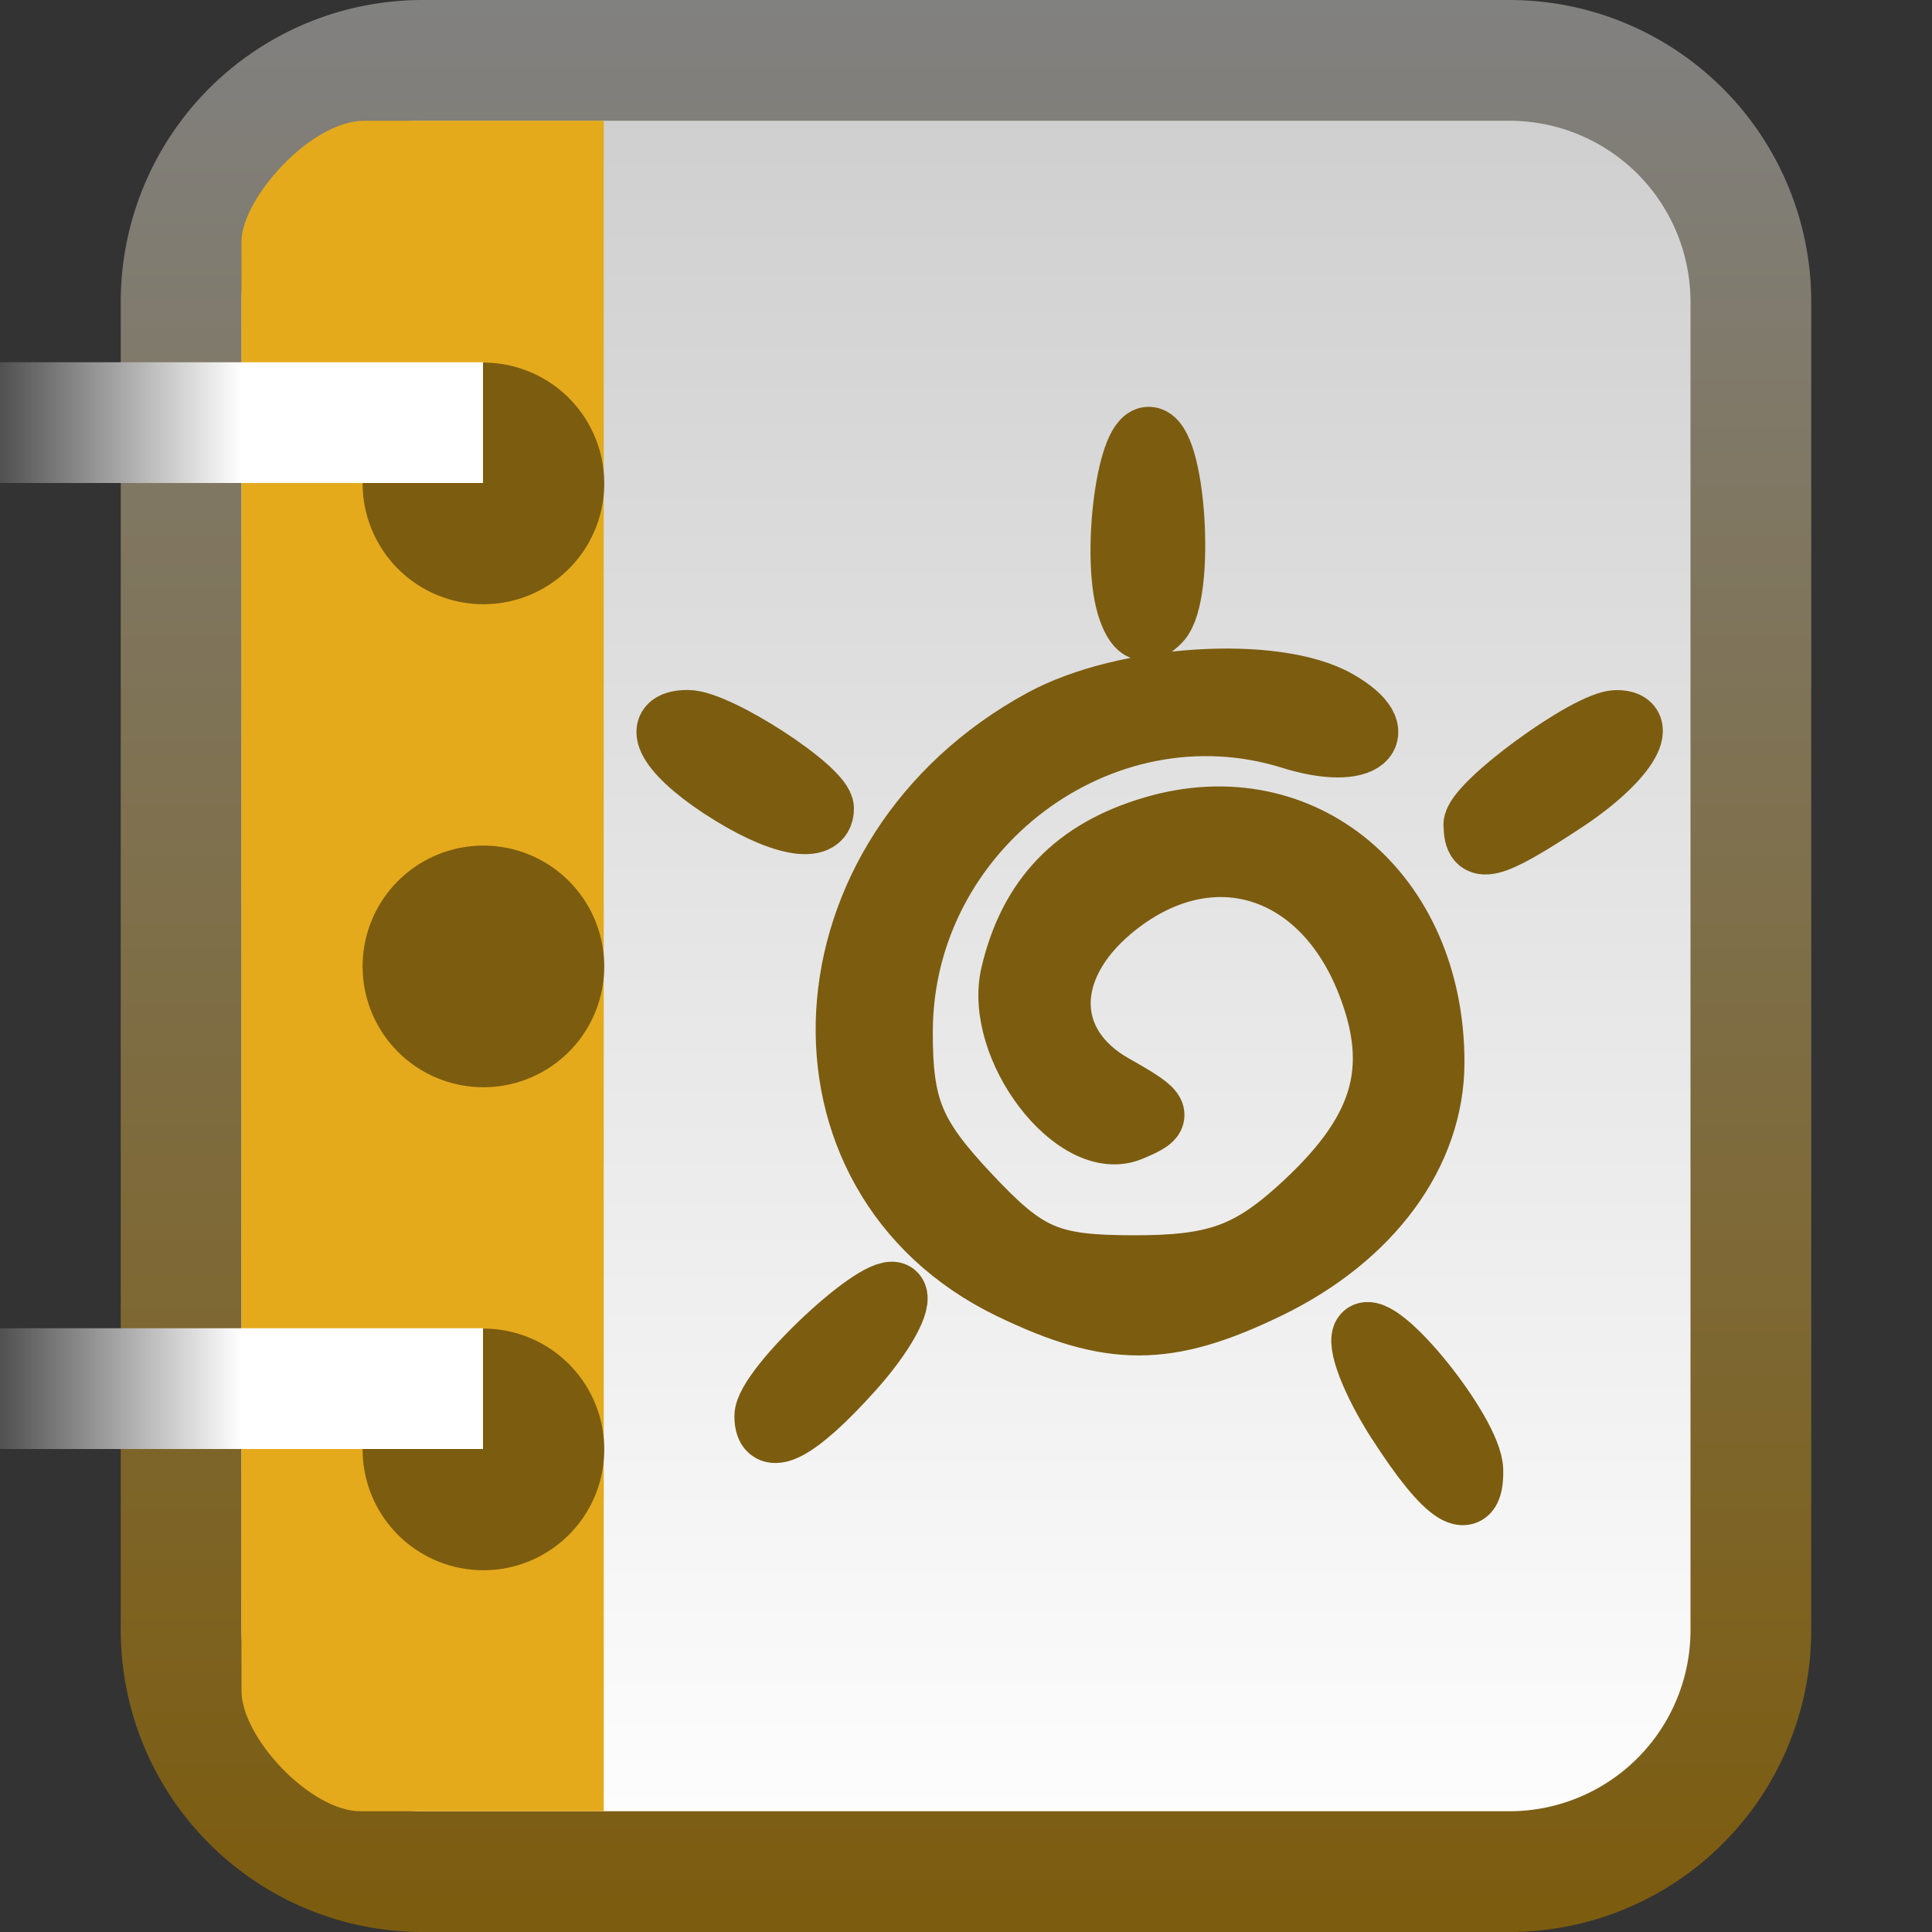
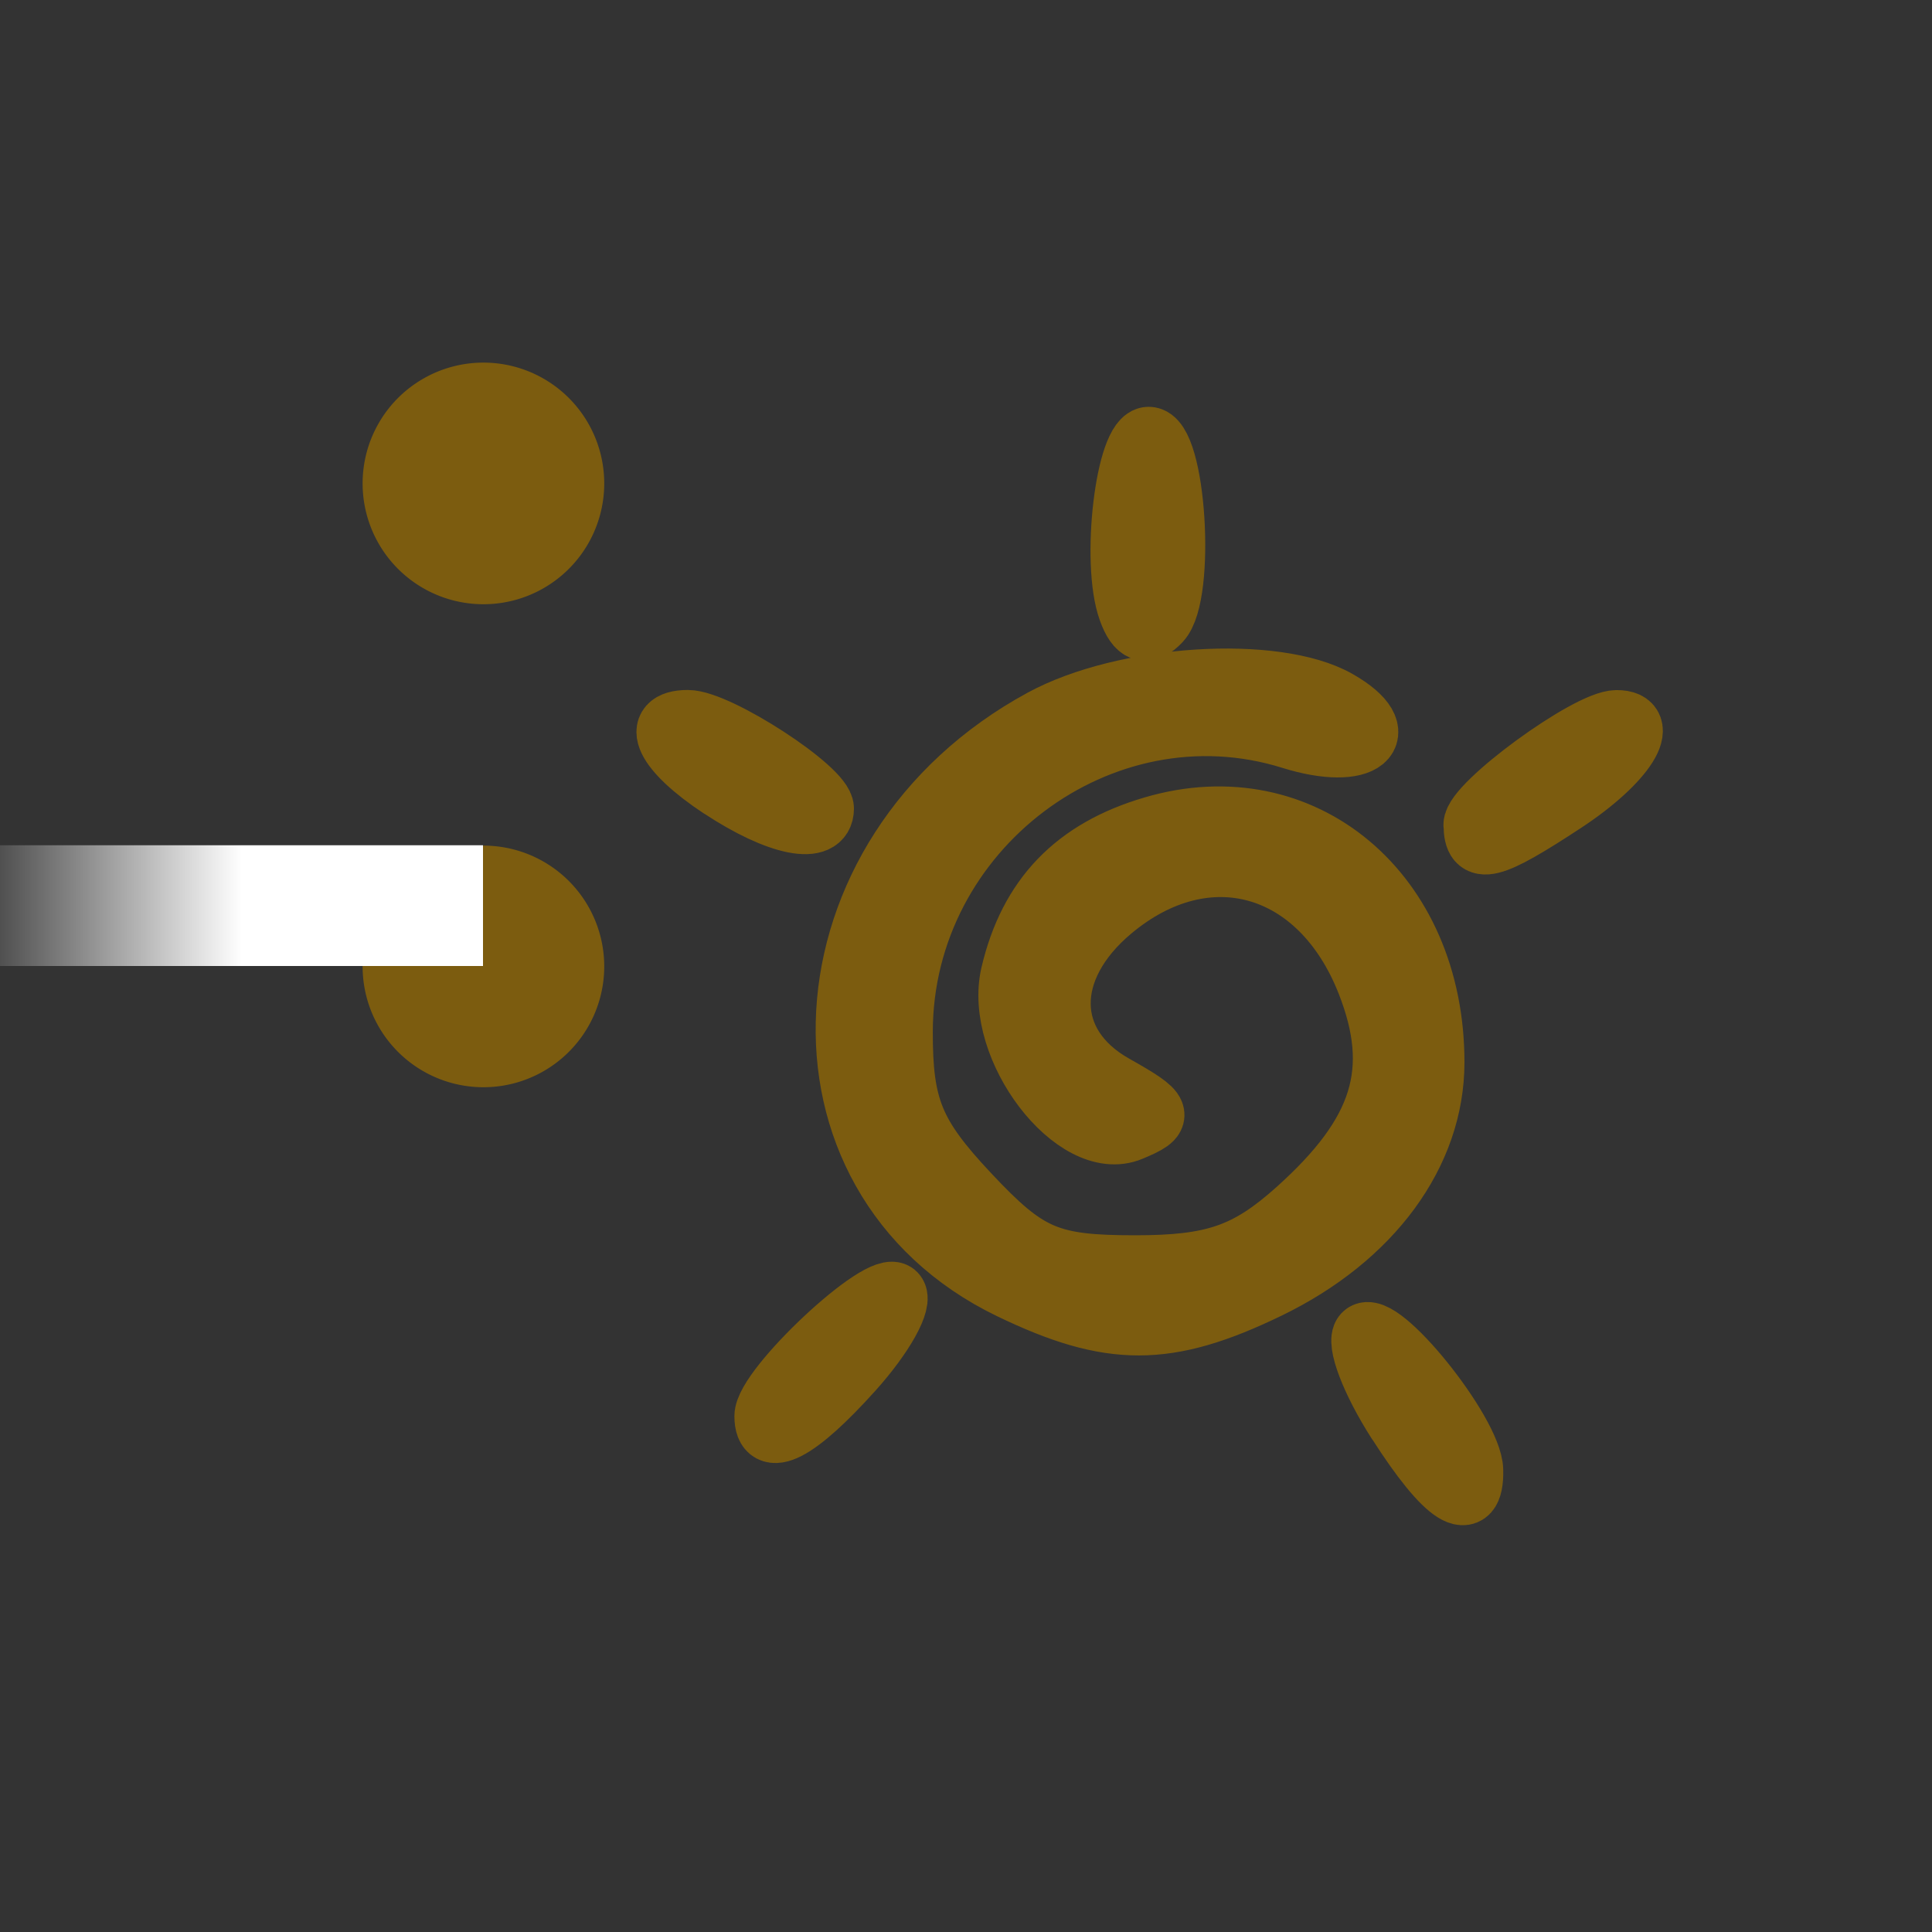
<svg xmlns="http://www.w3.org/2000/svg" xmlns:ns1="http://www.inkscape.org/namespaces/inkscape" xmlns:ns2="http://sodipodi.sourceforge.net/DTD/sodipodi-0.dtd" xmlns:xlink="http://www.w3.org/1999/xlink" viewBox="0 0 16 16" id="svg2" version="1.1" ns1:version="0.48.4 r9939" width="100%" height="100%" ns2:docname="x-office-draw-template.svg">
  <rect x="0" y="0" width="16" height="16" fill="#333333" stroke="none" />
  <ns2:namedview pagecolor="#ffffff" bordercolor="#666666" borderopacity="1" objecttolerance="10" gridtolerance="10" guidetolerance="10" ns1:pageopacity="0" ns1:pageshadow="2" ns1:window-width="1280" ns1:window-height="976" id="namedview62" showgrid="true" ns1:zoom="20.85965" ns1:cx="12.722035" ns1:cy="7.6818719" ns1:window-x="0" ns1:window-y="24" ns1:window-maximized="1" ns1:current-layer="svg2" ns1:snap-center="true" ns1:snap-object-midpoints="true">
    <ns1:grid type="xygrid" id="grid3010" />
  </ns2:namedview>
  <defs id="defs4">
    <linearGradient ns1:collect="always" xlink:href="#linearGradient4417" id="linearGradient4383-2" gradientUnits="userSpaceOnUse" gradientTransform="matrix(0.667,0,0,1,-2.667,-6)" x1="4" y1="9.5" x2="7" y2="9.5" />
    <linearGradient id="linearGradient4417">
      <stop id="stop4419" offset="0" style="stop-color:#505050;stop-opacity:1;" />
      <stop style="stop-color:#ffffff;stop-opacity:1;" offset="1" id="stop4421" />
    </linearGradient>
    <linearGradient ns1:collect="always" xlink:href="#linearGradient3157-5-5-7-7" id="linearGradient3142-2" gradientUnits="userSpaceOnUse" gradientTransform="matrix(0,-0.417,-0.417,0,36.595,-2.159)" x1="-42.696" x2="-5.843" />
    <linearGradient gradientUnits="userSpaceOnUse" id="linearGradient3157-5-5-7-7" x1="-42.696" x2="-5.843" gradientTransform="matrix(0,-1,-1,0,1.6172605e-8,-1.5826913e-8)">
      <stop offset="0" stop-color="#fff" id="stop19-5-5-7" />
      <stop offset="1" stop-color="#cdcdcd" id="stop21-2-9-8" />
    </linearGradient>
    <linearGradient ns1:collect="always" xlink:href="#linearGradient3866-5-8-4" id="linearGradient3144-2" gradientUnits="userSpaceOnUse" gradientTransform="matrix(0,-0.417,-0.417,0,36.595,-2.159)" x1="-5" y1="-21" x2="-43" y2="-21" />
    <linearGradient id="linearGradient3866-5-8-4">
      <stop style="stop-color:#818181;stop-opacity:1;" offset="0" id="stop3868-5-9-6" />
      <stop style="stop-color:#7c5c0f;stop-opacity:1" offset="1" id="stop3870-4-1-8" />
    </linearGradient>
  </defs>
-   <path ns1:connector-curvature="0" style="fill:url(#linearGradient3142-2);stroke:url(#linearGradient3144-2);stroke-linecap:round;stroke-linejoin:round;color:black;fill-opacity:1;fill-rule:nonzero;stroke-width:1;stroke-miterlimit:4;stroke-opacity:1;stroke-dasharray:none;stroke-dashoffset:0;marker:none;visibility:visible;display:inline;overflow:visible;enable-background:accumulate" id="path36" d="m 3.5,0.5 h 9 a 2,2 0 0 1 2,2 v 11 a 2,2 0 0 1 -2,2 h -9 a 2,2 0 0 1 -2,-2 v -11 a 2,2 0 0 1 2,-2" />
-   <path id="path3034" d="M 5,1 3.016,1 C 2.574,1 2,1.645 2,2 l 0,12 c 0,0.396 0.577,1 0.984,1 L 5,15" style="color:black;fill:#e4aa1c;fill-opacity:1;fill-rule:nonzero;stroke:none;stroke-width:1;marker:none;visibility:visible;display:inline;overflow:visible;enable-background:accumulate" ns1:connector-curvature="0" ns2:nodetypes="cssssc" />
  <path ns2:type="arc" style="color:black;fill:#7c5c0f;fill-opacity:1;fill-rule:nonzero;stroke:none;stroke-width:1.5;marker:none;visibility:visible;display:inline;overflow:visible;enable-background:accumulate" id="path3914" ns2:cx="10.5" ns2:cy="9.5" ns2:rx="1.5" ns2:ry="1.5" d="m 12,9.5 a 1.5,1.5 0 1 1 -3,0 1.5,1.5 0 1 1 3,0 z" transform="matrix(0.667,0,0,0.667,-3,-2.333)" />
-   <rect style="color:#000000;fill:url(#linearGradient4383-2);fill-opacity:1;fill-rule:nonzero;stroke:none;stroke-width:1;marker:none;visibility:visible;display:inline;overflow:visible;enable-background:accumulate" id="rect3908" width="4" height="1" x="0" y="3" />
  <path transform="matrix(0.667,0,0,0.667,-3,1.667)" d="m 12,9.5 a 1.5,1.5 0 1 1 -3,0 1.5,1.5 0 1 1 3,0 z" ns2:ry="1.5" ns2:rx="1.5" ns2:cy="9.5" ns2:cx="10.5" id="path4405" style="color:black;fill:#7c5c0f;fill-opacity:1;fill-rule:nonzero;stroke:none;stroke-width:1.5;marker:none;visibility:visible;display:inline;overflow:visible;enable-background:accumulate" ns2:type="arc" />
  <rect y="7" x="1e-07" height="1" width="4" id="rect4407" style="color:#000000;fill:url(#linearGradient4383-2);fill-opacity:1;fill-rule:nonzero;stroke:none;stroke-width:1;marker:none;visibility:visible;display:inline;overflow:visible;enable-background:accumulate" />
-   <path ns2:type="arc" style="color:black;fill:#7c5c0f;fill-opacity:1;fill-rule:nonzero;stroke:none;stroke-width:1.5;marker:none;visibility:visible;display:inline;overflow:visible;enable-background:accumulate" id="path4411" ns2:cx="10.5" ns2:cy="9.5" ns2:rx="1.5" ns2:ry="1.5" d="m 12,9.5 a 1.5,1.5 0 1 1 -3,0 1.5,1.5 0 1 1 3,0 z" transform="matrix(0.667,0,0,0.667,-3,5.667)" />
  <rect style="color:#000000;fill:url(#linearGradient4383-2);fill-opacity:1;fill-rule:nonzero;stroke:none;stroke-width:1;marker:none;visibility:visible;display:inline;overflow:visible;enable-background:accumulate" id="rect4413" width="4" height="1" x="1e-07" y="11" />
  <g clip-path="none" clip-rule="nonzero" id="g8309" transform="matrix(0.171,0,0,0.171,65.451,-30.229)" />
  <g clip-path="none" clip-rule="nonzero" id="g8309-3" transform="matrix(0.096,0,0,0.096,57.13,-14.457)" />
  <g clip-path="none" clip-rule="nonzero" id="g8309-6" transform="matrix(0.175,0,0,0.175,84.156,-30.692)" />
  <g clip-path="none" clip-rule="nonzero" id="g8309-0" transform="matrix(0.099,0,0,0.099,54.211,-15.025)" />
  <g clip-path="none" clip-rule="nonzero" id="g8309-02" transform="matrix(0.102,0,0,0.102,57.53,-15.954)" />
  <path ns1:connector-curvature="0" id="path13561" d="m 11.569,11.777 c -0.215,-0.336 -0.34,-0.664 -0.278,-0.73 0.132,-0.141 0.899,0.81 0.908,1.126 0.01,0.382 -0.228,0.232 -0.629,-0.396 z m -5.237,-0.049 c 0,-0.239 0.968,-1.144 1.087,-1.017 0.062,0.066 -0.098,0.353 -0.355,0.639 -0.461,0.513 -0.732,0.653 -0.732,0.378 z m 2.032,-1.054 C 6.438,9.742 6.588,7.065 8.63,5.956 9.311,5.586 10.563,5.506 11.078,5.799 11.568,6.078 11.293,6.308 10.693,6.12 9.124,5.63 7.478,6.869 7.475,8.543 c -8.38e-4,0.628 0.092,0.855 0.553,1.346 0.483,0.515 0.66,0.591 1.374,0.591 0.649,0 0.926,-0.096 1.335,-0.462 C 11.445,9.383 11.605,8.868 11.32,8.14 10.931,7.149 9.994,6.882 9.209,7.539 8.633,8.021 8.642,8.654 9.227,8.984 9.637,9.215 9.649,9.248 9.365,9.366 8.902,9.558 8.229,8.678 8.372,8.067 8.522,7.428 8.901,7.034 9.549,6.844 10.791,6.478 11.878,7.39 11.878,8.797 c 0,0.756 -0.515,1.458 -1.374,1.874 -0.837,0.405 -1.308,0.405 -2.14,0.003 z M 12.204,6.83 c 0,-0.173 0.944,-0.864 1.183,-0.865 0.297,-0.002 0.077,0.348 -0.427,0.68 -0.617,0.406 -0.755,0.44 -0.755,0.185 z M 5.965,6.527 C 5.504,6.222 5.38,5.964 5.696,5.964 c 0.252,0 1.126,0.568 1.126,0.732 0,0.222 -0.376,0.148 -0.856,-0.169 z M 9.344,5.054 c -0.144,-0.398 -0.021,-1.435 0.169,-1.435 0.224,0 0.307,1.305 0.098,1.528 C 9.494,5.271 9.411,5.242 9.344,5.054 z" style="color:black;fill:#7c5c0f;fill-opacity:1;fill-rule:nonzero;stroke:#7c5c0f;stroke-width:0.5;stroke-linecap:butt;stroke-linejoin:round;stroke-miterlimit:4;stroke-opacity:1;stroke-dasharray:none;stroke-dashoffset:0;marker:none;visibility:visible;display:inline;overflow:visible;enable-background:accumulate" />
  <g clip-path="none" clip-rule="nonzero" id="g8309-6-5" transform="matrix(0.187,0,0,0.187,86.357,-33.272)" />
</svg>